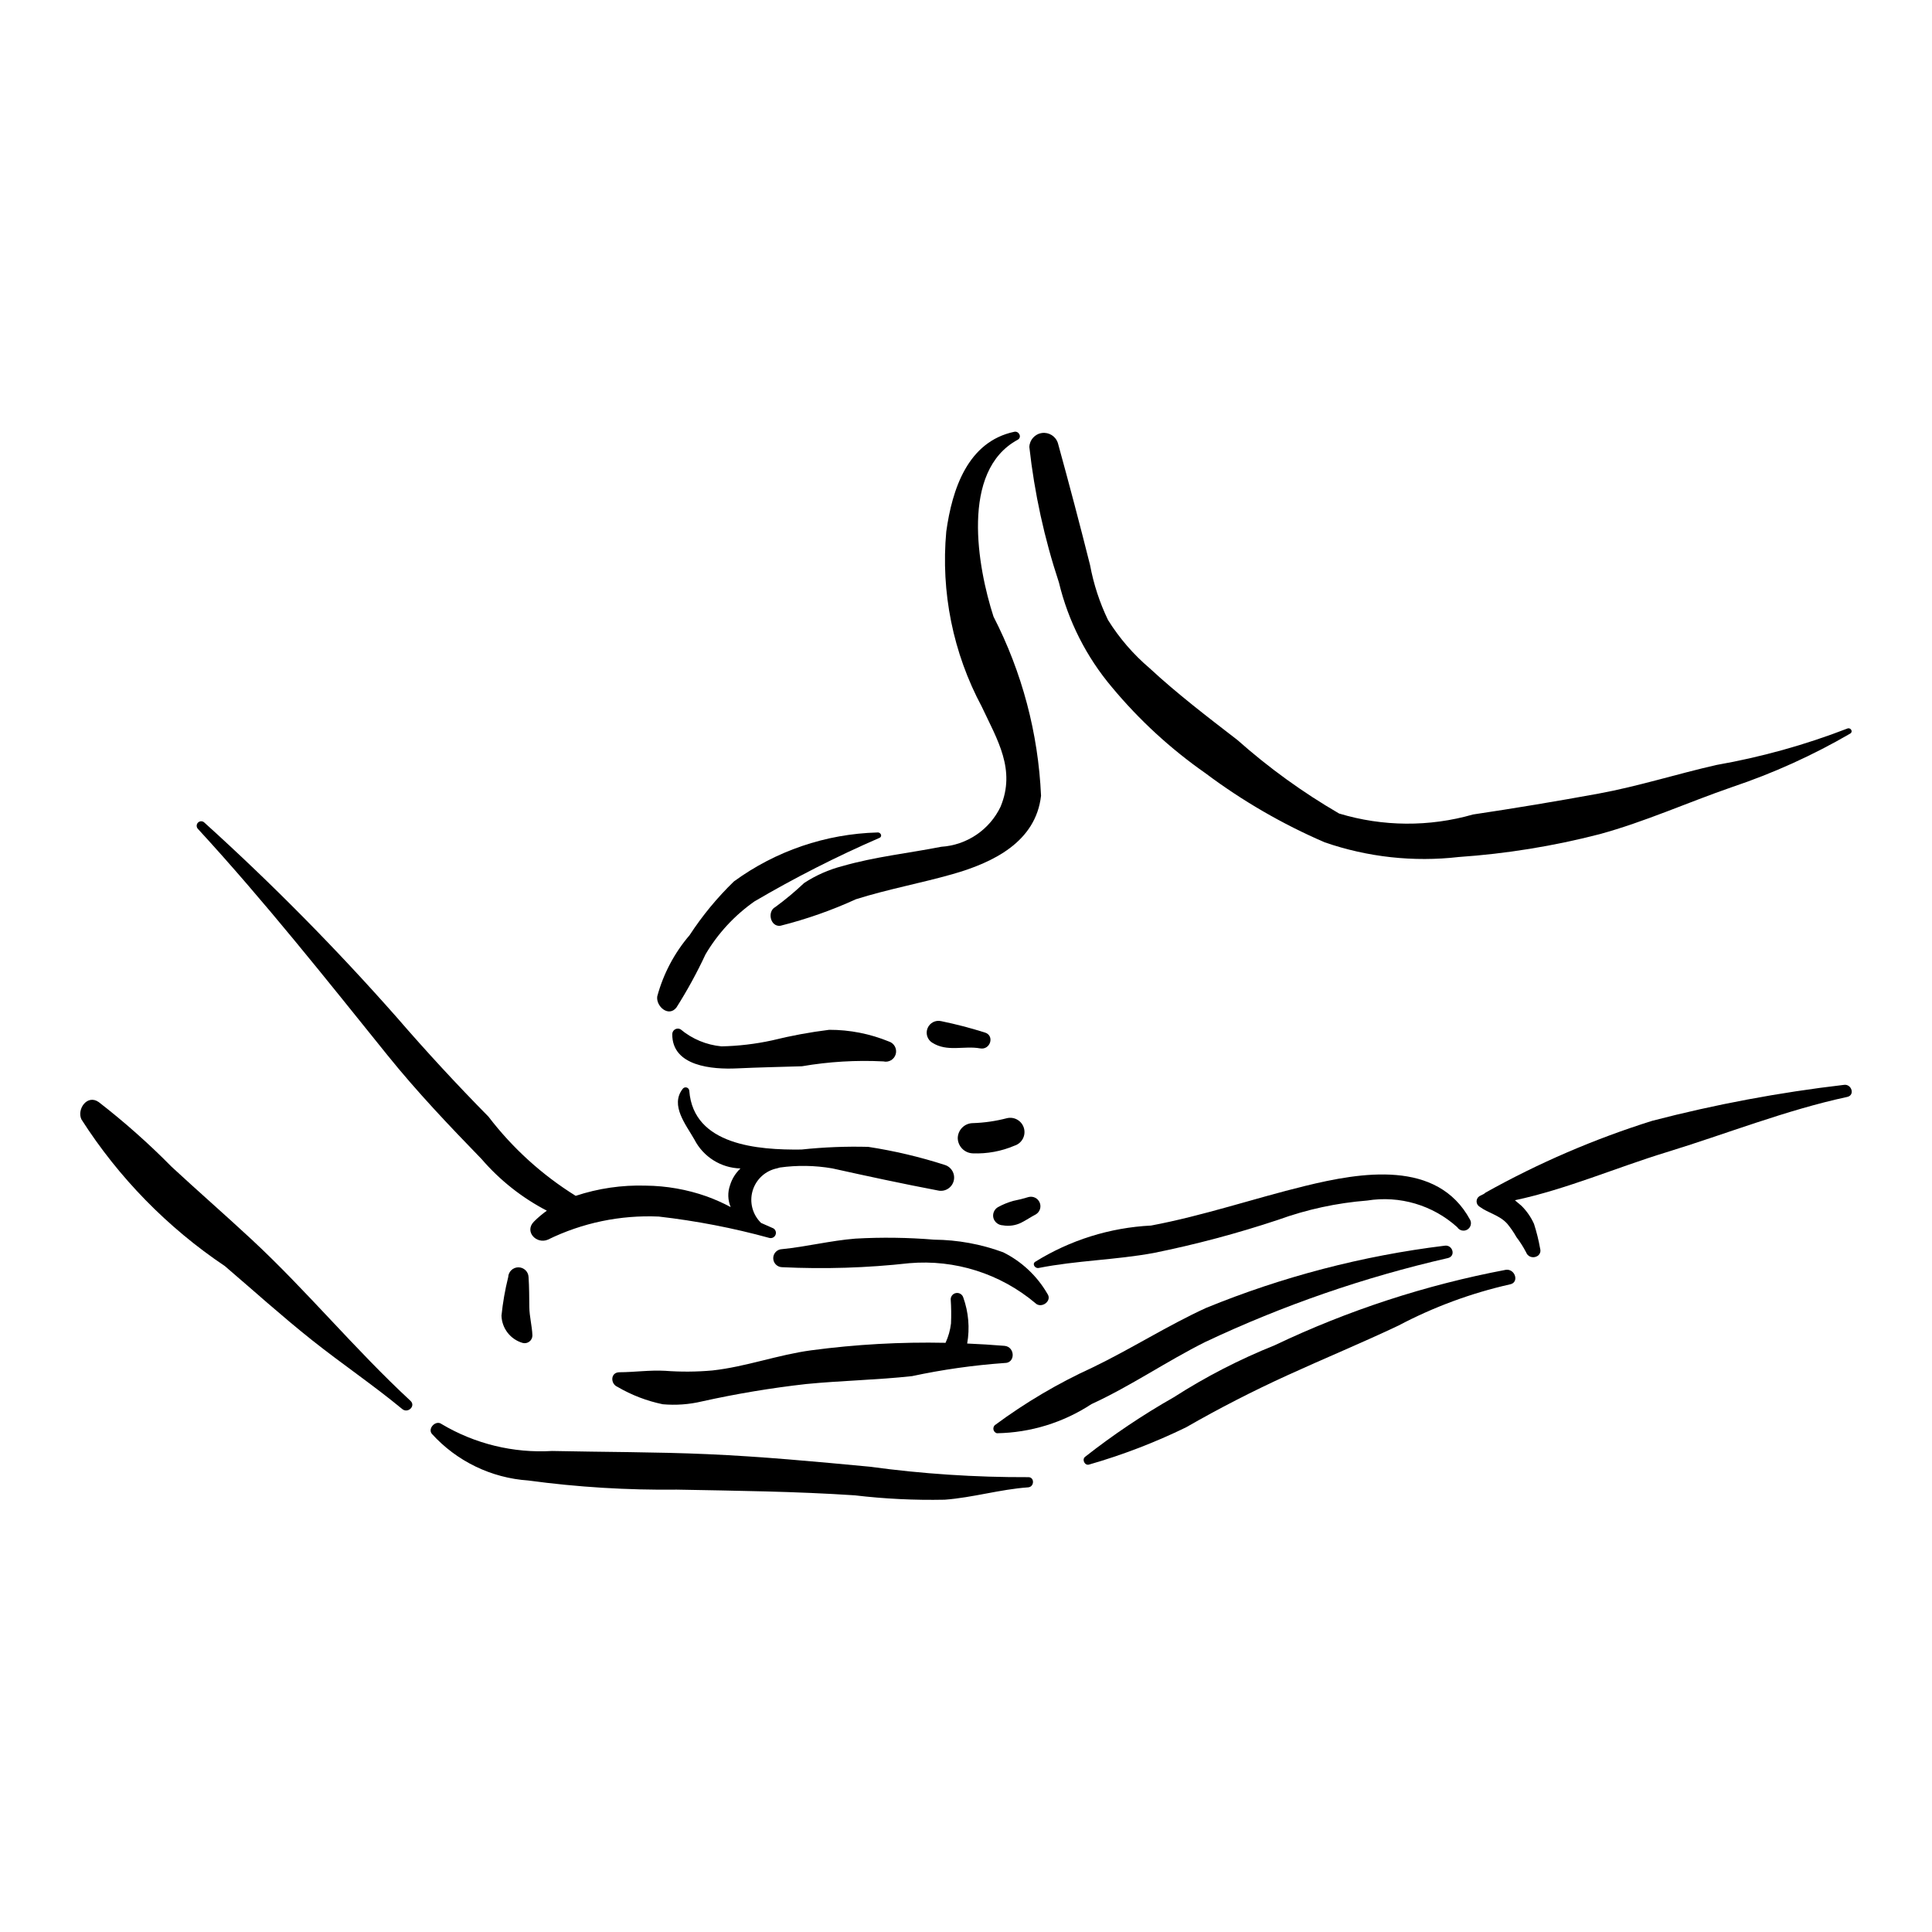
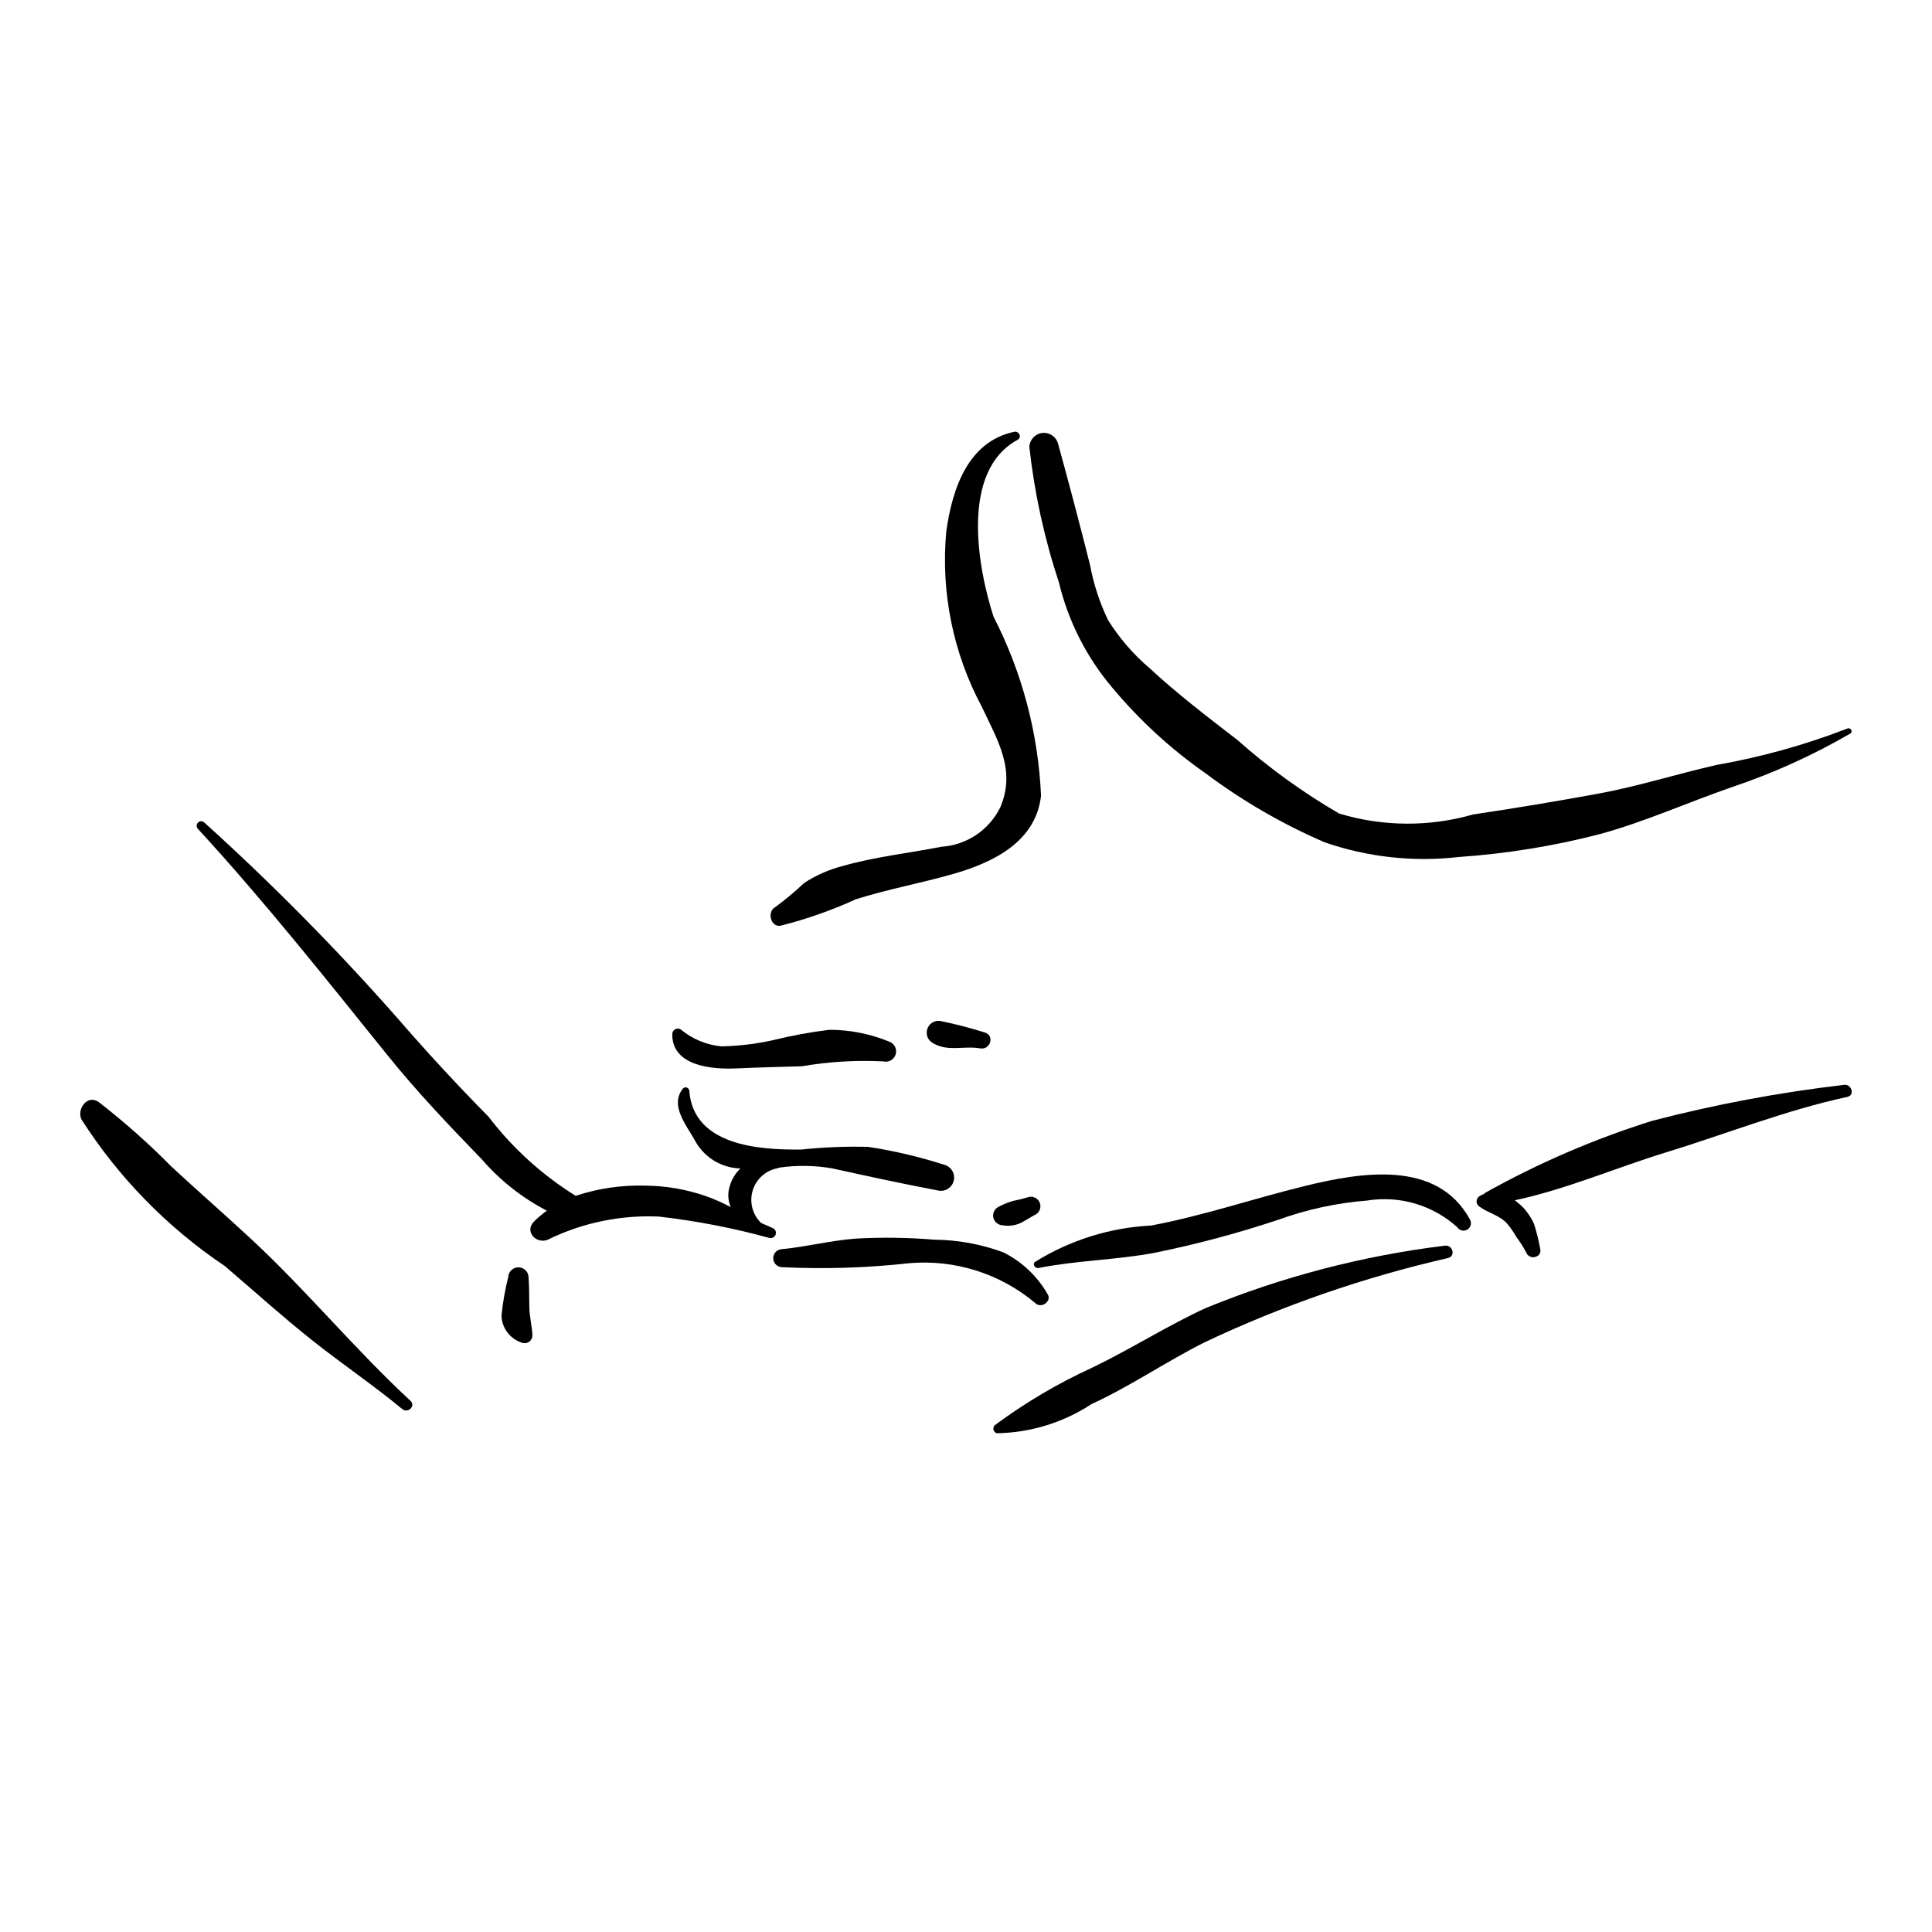
<svg xmlns="http://www.w3.org/2000/svg" fill="#000000" width="800px" height="800px" version="1.1" viewBox="144 144 512 512">
  <g>
    <path d="m424.36 261.45c2.953 10.703 5.816 21.547 8.52 32.312 0.934 5.035 2.531 9.926 4.754 14.543 2.988 4.793 6.699 9.098 11.004 12.758 7.34 6.809 15.355 12.918 23.273 19.031h0.004c8.316 7.383 17.348 13.914 26.965 19.5 11.559 3.492 23.875 3.582 35.484 0.254 11.094-1.656 22.195-3.504 33.23-5.527 10.543-1.93 20.82-5.223 31.277-7.594h-0.004c11.844-2.078 23.457-5.309 34.672-9.645 0.887-0.398 1.652 0.816 0.777 1.328v0.004c-9.93 5.769-20.418 10.516-31.305 14.168-11.711 4.047-23.176 9.238-35.133 12.492-12.215 3.156-24.695 5.176-37.281 6.039-11.988 1.379-24.133 0.051-35.539-3.887-11.219-4.84-21.828-10.992-31.605-18.32-9.227-6.449-17.555-14.102-24.754-22.758-6.793-8.035-11.609-17.551-14.07-27.781-3.859-11.656-6.488-23.688-7.84-35.895 0.055-1.891 1.473-3.465 3.348-3.723 1.879-0.254 3.664 0.887 4.223 2.699z" />
    <path d="m349.46 384.38c2.68-1.965 5.234-4.094 7.644-6.375 3.117-2.039 6.547-3.555 10.152-4.481 8.574-2.473 17.465-3.402 26.199-5.121 3.324-0.215 6.531-1.309 9.293-3.176 2.762-1.863 4.973-4.43 6.41-7.434 4.094-9.844-0.832-17.691-4.984-26.523-7.606-14.219-10.875-30.355-9.402-46.414 1.57-11.242 5.688-23.828 18.035-26.43 1.227-0.258 2.098 1.461 0.891 2.117-15.273 8.262-10.617 33.816-6.414 46.852v0.004c7.574 14.734 11.871 30.934 12.602 47.488-1.402 12.258-12.711 17.715-23.445 20.77-8.473 2.41-17.164 3.992-25.574 6.641l-0.004-0.004c-6.457 2.957-13.172 5.316-20.059 7.047-2.668 0.332-3.551-3.797-1.344-4.961z" />
-     <path d="m318.18 408.04c1.613-5.969 4.539-11.504 8.562-16.199 3.379-5.176 7.324-9.961 11.766-14.262 11.066-8.07 24.324-12.594 38.016-12.965 0.789-0.113 1.438 0.961 0.594 1.41-11.395 4.945-22.477 10.578-33.191 16.867-5.269 3.699-9.688 8.484-12.961 14.031-2.266 4.856-4.836 9.559-7.703 14.078-2.106 2.684-5.484-0.375-5.082-2.961z" />
    <path d="m324.36 416.78c3.074 2.57 6.859 4.144 10.852 4.516 4.492-0.094 8.965-0.621 13.355-1.574 5-1.238 10.07-2.18 15.18-2.812 5.422-0.012 10.789 1.043 15.805 3.094 1.41 0.441 2.219 1.918 1.828 3.344-0.395 1.426-1.848 2.281-3.281 1.934-7.215-0.367-14.449 0.066-21.57 1.289-5.758 0.18-11.504 0.293-17.254 0.562-6.402 0.301-17.203-0.496-17.117-9.094v0.004c0.008-0.52 0.289-1 0.742-1.258 0.453-0.262 1.008-0.262 1.461-0.004z" />
    <path d="m393.45 414.62c3.871 0.797 7.695 1.793 11.465 2.981 2.766 0.754 1.574 4.731-1.168 4.231-4.285-0.773-8.711 1.031-12.699-1.512l-0.004 0.004c-1.297-0.82-1.812-2.457-1.215-3.871 0.598-1.418 2.129-2.191 3.621-1.832z" />
-     <path d="m401.82 441.64c3.051-0.098 6.082-0.535 9.031-1.309 1.98-0.469 3.973 0.715 4.512 2.672 0.543 1.961-0.566 3.996-2.504 4.609-3.484 1.488-7.254 2.184-11.039 2.039-2.184-0.066-3.941-1.82-4.008-4.008 0.023-2.203 1.805-3.981 4.008-4.004z" />
    <path d="m536.09 460.98 1.191-0.605 0.422-0.332c14.035-7.84 28.836-14.215 44.172-19.023 16.688-4.34 33.648-7.516 50.773-9.516 2.055-0.309 3.008 2.738 0.883 3.195-16.195 3.473-32.16 9.84-48.02 14.691-13.145 4.023-26.469 9.805-40.047 12.688l1.77 1.5c1.379 1.375 2.496 2.988 3.293 4.766 0.684 2.121 1.223 4.289 1.613 6.484 0.719 2.41-2.867 3.316-3.715 1.023h-0.004c-0.73-1.398-1.578-2.734-2.539-3.992-0.707-1.254-1.523-2.441-2.441-3.551-2.019-2.281-4.988-2.785-7.356-4.535-0.484-0.297-0.777-0.828-0.777-1.398 0-0.566 0.297-1.098 0.781-1.395z" />
    <path d="m351.22 475.04c6.508-0.645 12.898-2.269 19.473-2.793h0.004c6.949-0.391 13.918-0.297 20.855 0.277 6.246 0.055 12.438 1.184 18.297 3.344 4.898 2.434 8.973 6.25 11.715 10.984 1.379 1.914-1.605 4.078-3.207 2.477v-0.004c-9.285-7.805-21.293-11.609-33.383-10.566-11.203 1.25-22.492 1.602-33.754 1.059-1.285-0.047-2.305-1.102-2.305-2.391 0-1.285 1.02-2.34 2.305-2.387z" />
    <path d="m198.17 362c17.965 16.242 34.996 33.488 51.016 51.652 7.801 9.023 15.887 17.781 24.266 26.273 6.371 8.336 14.203 15.445 23.113 20.984 5.973-1.977 12.246-2.894 18.531-2.703 5.5 0.051 10.953 1.008 16.141 2.836 2.199 0.797 4.34 1.746 6.402 2.848-0.781-1.844-0.84-3.91-0.168-5.793 0.516-1.695 1.469-3.227 2.762-4.445-5.176-0.129-9.863-3.078-12.223-7.688-2.242-3.949-6.441-9.012-3.129-13.348 0.227-0.363 0.664-0.531 1.074-0.422 0.414 0.113 0.703 0.48 0.719 0.906 1.109 14.414 18.238 15.68 29.707 15.539 5.887-0.625 11.812-0.863 17.73-0.707 6.875 1.059 13.656 2.656 20.277 4.789 1.809 0.562 2.844 2.457 2.34 4.281-0.504 1.828-2.363 2.926-4.203 2.481-9.379-1.785-18.676-3.789-27.984-5.852-4.586-0.789-9.266-0.863-13.875-0.223l-0.699 0.207h-0.004c-3.106 0.621-5.609 2.91-6.508 5.949-0.895 3.035-0.031 6.32 2.242 8.527l2.965 1.309c0.711 0.227 1.117 0.973 0.918 1.691-0.199 0.723-0.93 1.156-1.656 0.984-9.621-2.644-19.434-4.539-29.348-5.672-10.156-0.453-20.262 1.652-29.391 6.125-2.988 1.273-6.312-2.129-3.688-4.781 1.059-1.062 2.203-2.031 3.426-2.902-6.578-3.418-12.449-8.059-17.289-13.676-8.676-8.941-17.148-17.848-24.98-27.57-16.336-20.27-32.547-40.738-50.18-59.914-0.223-0.223-0.348-0.527-0.348-0.844s0.125-0.621 0.352-0.844c0.469-0.469 1.223-0.469 1.691 0z" />
-     <path d="m308.15 507.66c4.117-0.02 7.961-0.605 12.09-0.383 4.176 0.312 8.375 0.285 12.547-0.09 8.852-0.965 17.344-4.152 26.191-5.34 11.797-1.574 23.699-2.238 35.602-1.988 0.746-1.617 1.234-3.344 1.445-5.117 0.094-2.148 0.066-4.301-0.078-6.449 0.027-0.832 0.652-1.523 1.477-1.633 0.828-0.109 1.609 0.391 1.855 1.188 1.398 3.91 1.758 8.113 1.035 12.199 3.289 0.145 6.578 0.336 9.875 0.613 2.871 0.242 2.961 4.648 0 4.547v0.004c-8.234 0.586-16.422 1.75-24.496 3.477-9.328 1.023-18.742 1.18-28.082 2.098-9.277 1.043-18.492 2.582-27.609 4.606-3.387 0.805-6.887 1.055-10.355 0.75-4.231-0.871-8.289-2.434-12.016-4.617-1.914-0.809-1.883-3.852 0.52-3.863z" />
-     <path d="m418.29 478.42c9.266-5.773 19.852-9.09 30.754-9.637 13.84-2.602 27.145-7.152 40.801-10.492 14.832-3.629 35.047-7.07 43.738 8.945 0.5 0.934 0.172 2.094-0.742 2.629-0.914 0.535-2.086 0.25-2.652-0.645-6.477-5.856-15.262-8.453-23.879-7.062-8.055 0.637-15.984 2.352-23.578 5.102-10.824 3.602-21.855 6.543-33.039 8.801-10.07 1.852-20.453 1.98-30.469 3.973-0.84 0.164-1.754-0.953-0.934-1.613z" />
+     <path d="m418.29 478.42c9.266-5.773 19.852-9.09 30.754-9.637 13.84-2.602 27.145-7.152 40.801-10.492 14.832-3.629 35.047-7.07 43.738 8.945 0.5 0.934 0.172 2.094-0.742 2.629-0.914 0.535-2.086 0.25-2.652-0.645-6.477-5.856-15.262-8.453-23.879-7.062-8.055 0.637-15.984 2.352-23.578 5.102-10.824 3.602-21.855 6.543-33.039 8.801-10.07 1.852-20.453 1.98-30.469 3.973-0.84 0.164-1.754-0.953-0.934-1.613" />
    <path d="m407.62 521.7c8.078-5.988 16.762-11.117 25.91-15.297 10.207-4.918 19.832-11.094 30.109-15.801 20.238-8.277 41.492-13.82 63.195-16.477 2.106-0.344 3.059 2.719 0.902 3.269-22.184 5.074-43.758 12.535-64.336 22.246-10.262 5.125-19.688 11.656-30.137 16.457h-0.004c-7.461 4.898-16.156 7.578-25.082 7.727-0.434-0.125-0.77-0.469-0.887-0.902-0.113-0.438 0.012-0.902 0.328-1.223z" />
-     <path d="m431.51 530.11c7.445-5.852 15.32-11.141 23.551-15.82 8.453-5.426 17.402-10.035 26.723-13.773 19.48-9.277 40.078-16 61.277-20.004 2.488-0.34 3.644 3.402 1.066 3.863-10.285 2.324-20.215 5.996-29.539 10.922-9.727 4.609-19.66 8.707-29.445 13.18-9.203 4.207-18.043 8.734-26.816 13.773-8.25 4.023-16.832 7.32-25.652 9.855-1.125 0.418-2.019-1.219-1.164-1.996z" />
-     <path d="m261.01 521.38c8.828 5.262 19.031 7.75 29.289 7.144 13.738 0.297 27.48 0.242 41.211 0.844 14.344 0.629 28.695 1.977 42.988 3.324 13.906 1.898 27.926 2.824 41.961 2.773 1.742-0.082 1.715 2.574 0 2.699-7.449 0.527-14.684 2.727-22.141 3.277v-0.004c-7.949 0.164-15.902-0.223-23.801-1.16-15.734-1.043-31.406-1.211-47.168-1.512h0.004c-13.168 0.152-26.332-0.656-39.383-2.422-9.797-0.668-18.953-5.106-25.543-12.383-1.133-1.469 1.105-3.699 2.582-2.582z" />
    <path d="m170.16 436.06c6.816 5.281 13.273 11.012 19.324 17.152 7 6.481 14.191 12.754 21.184 19.246 14.664 13.621 27.43 29.188 42.109 42.77 1.48 1.367-0.676 3.426-2.18 2.18-7.731-6.383-16.043-12.004-23.891-18.238-7.902-6.281-15.445-13.078-23.109-19.641-15.211-10.211-28.156-23.449-38.023-38.887-1.258-2.719 1.562-6.715 4.586-4.582z" />
    <path d="m408.46 463.91c1.285-0.707 2.648-1.262 4.059-1.66 1.387-0.273 2.758-0.617 4.109-1.035 1.195-0.281 2.422 0.34 2.898 1.473 0.48 1.133 0.07 2.445-0.969 3.106-1.328 0.688-2.562 1.543-3.894 2.215v0.004c-1.516 0.754-3.231 1.004-4.898 0.711-1.148-0.039-2.148-0.797-2.488-1.895-0.309-1.129 0.176-2.324 1.184-2.918z" />
    <path d="m278.68 482.45c0.059-1.449 1.25-2.594 2.699-2.594 1.449 0 2.641 1.145 2.695 2.594 0.18 2.633 0.168 5.293 0.203 7.934 0.031 2.559 0.723 4.996 0.816 7.539-0.008 0.637-0.309 1.23-0.812 1.617-0.504 0.383-1.156 0.516-1.77 0.352-3.246-0.934-5.516-3.863-5.613-7.242 0.348-3.438 0.945-6.848 1.781-10.199z" />
  </g>
</svg>